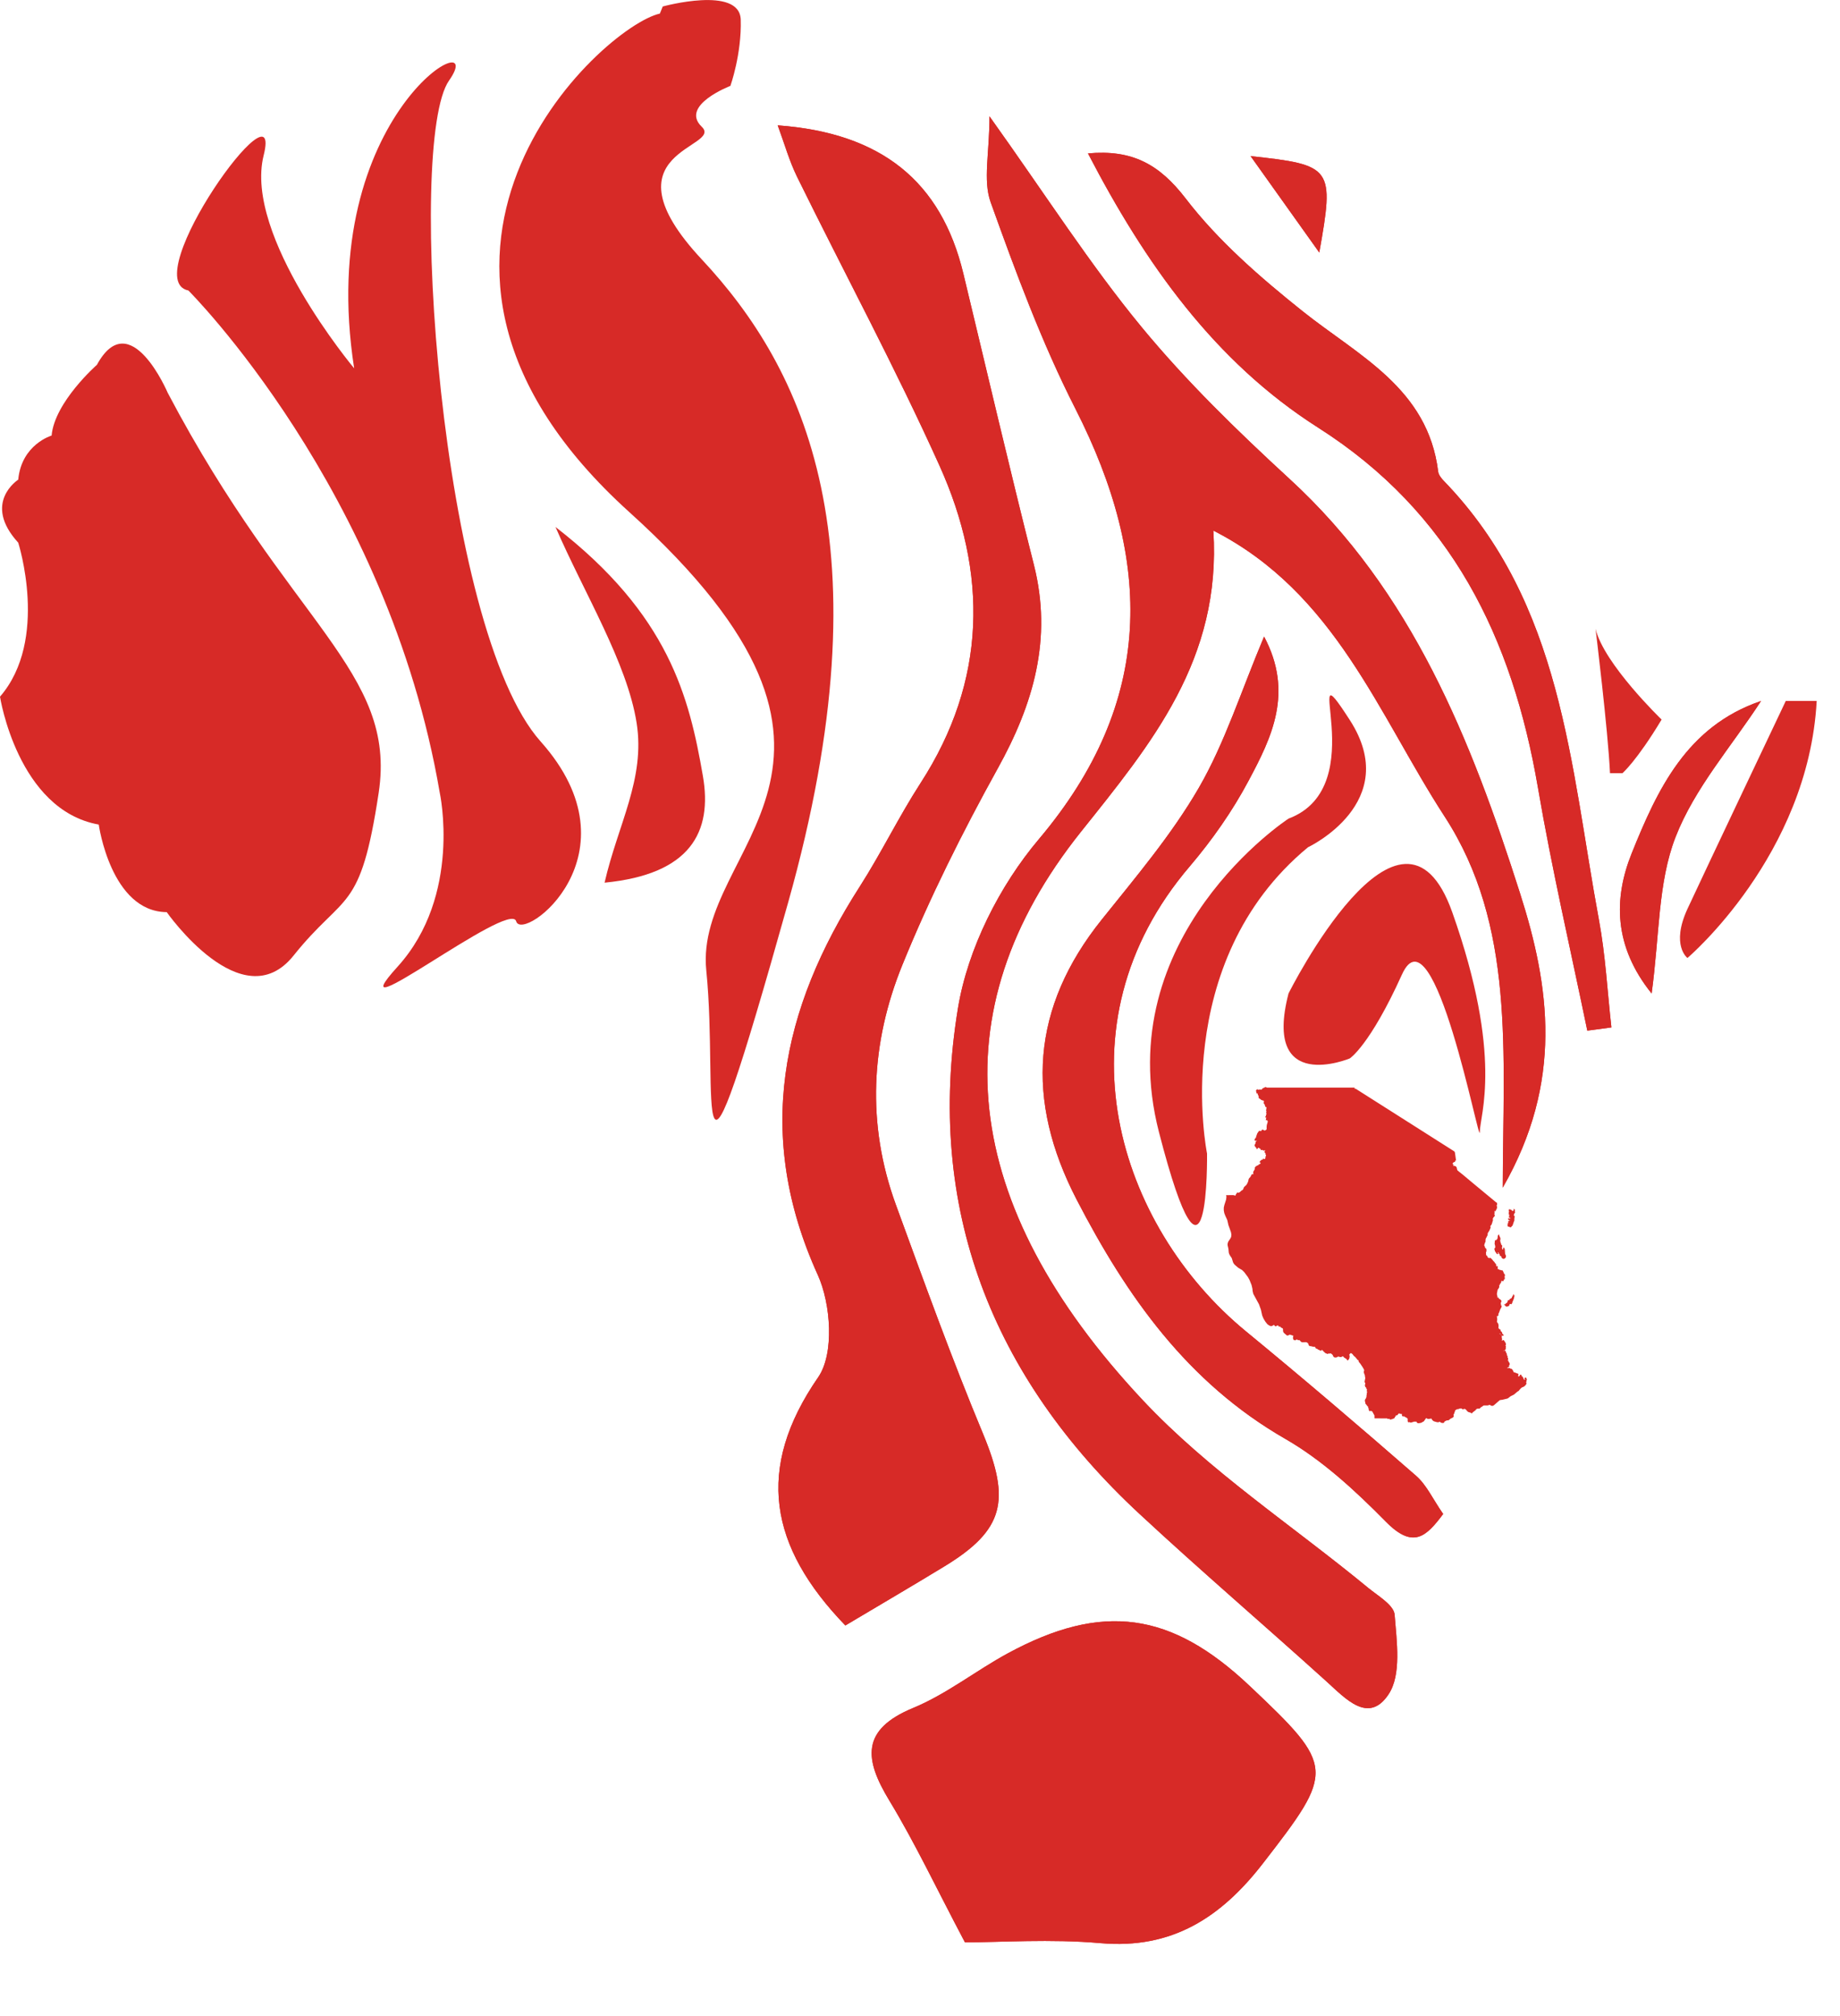
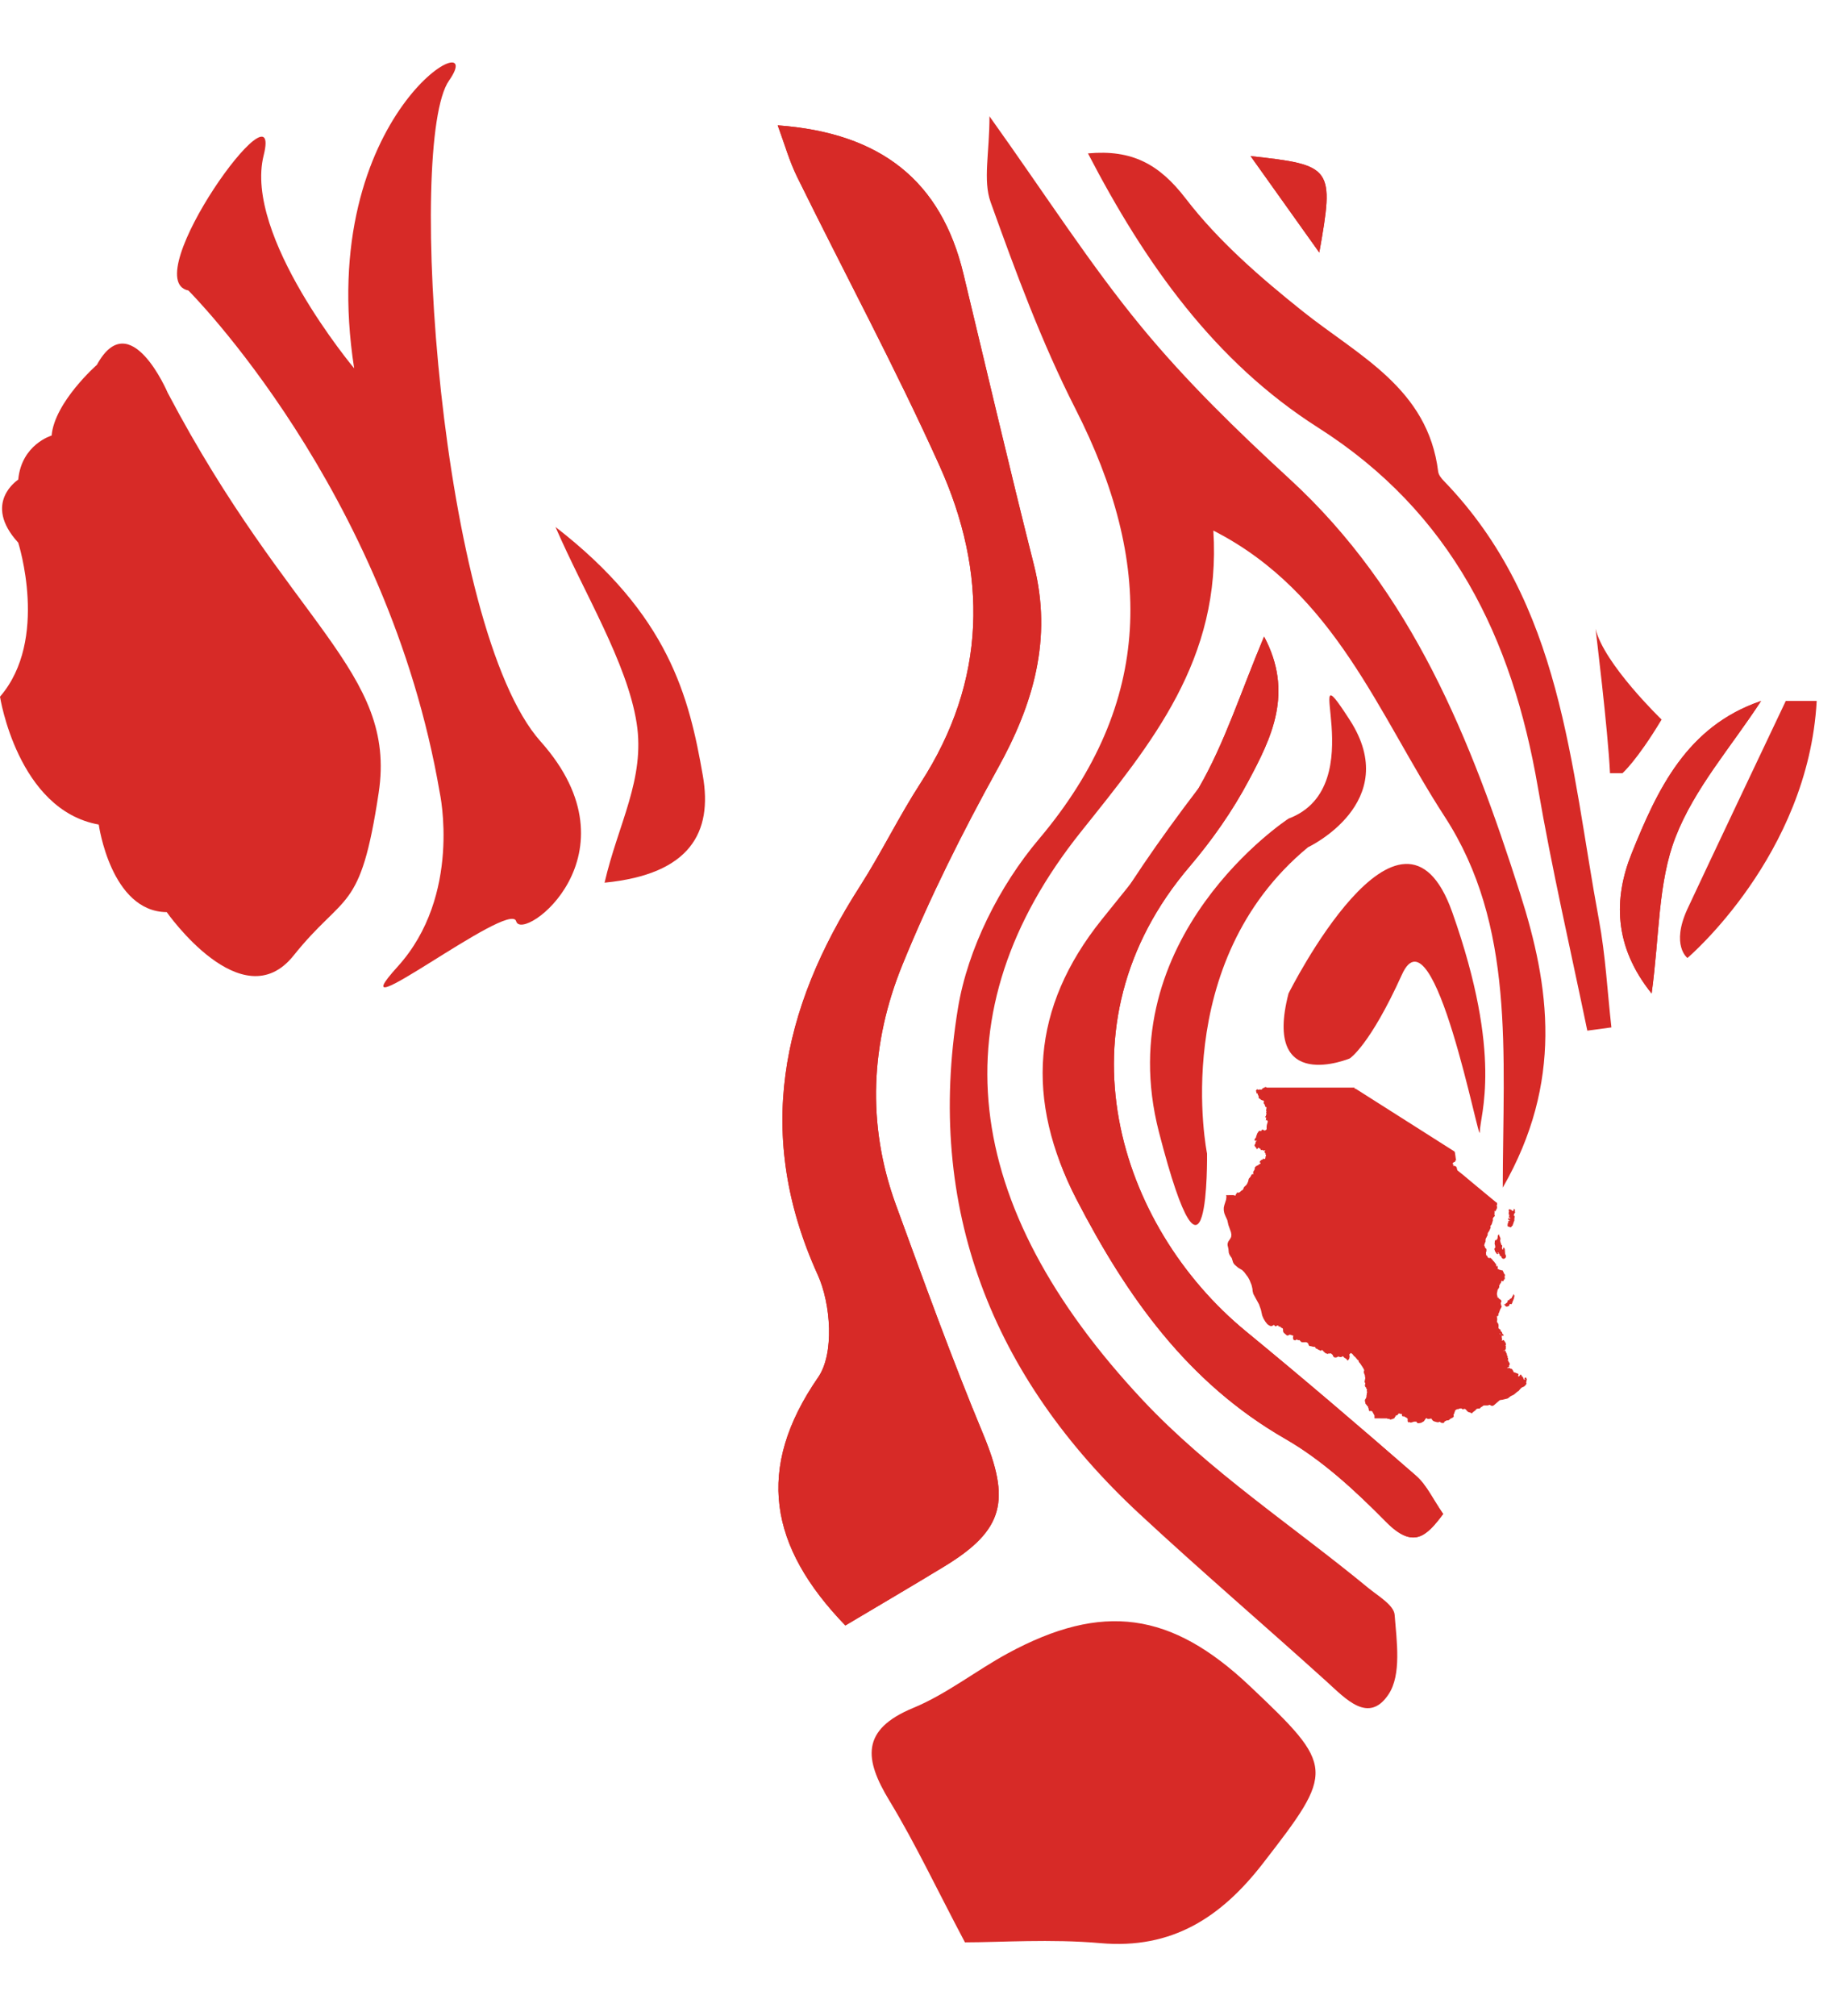
<svg xmlns="http://www.w3.org/2000/svg" width="21" height="23" viewBox="0 0 21 23" fill="none">
-   <path fill-rule="evenodd" clip-rule="evenodd" d="M13.848 6.053C15.24 6.763 15.732 8.153 16.488 9.316C17.295 10.558 17.154 12.006 17.151 13.549C17.845 12.34 17.688 11.253 17.348 10.19C16.79 8.442 16.121 6.75 14.716 5.462C14.123 4.917 13.539 4.35 13.028 3.73C12.442 3.019 11.943 2.237 11.293 1.327C11.293 1.748 11.217 2.056 11.306 2.306C11.593 3.106 11.889 3.908 12.274 4.664C13.159 6.402 13.183 8.002 11.857 9.573C11.408 10.104 11.045 10.822 10.933 11.503C10.56 13.777 11.32 15.71 13.007 17.273C13.706 17.922 14.432 18.543 15.14 19.183C15.359 19.381 15.62 19.672 15.848 19.329C15.996 19.106 15.941 18.727 15.917 18.422C15.909 18.313 15.731 18.209 15.619 18.118C14.755 17.406 13.799 16.781 13.04 15.971C10.953 13.742 10.7 11.541 12.334 9.493C13.143 8.48 13.942 7.523 13.848 6.053Z" fill="#D72A27" />
  <path fill-rule="evenodd" clip-rule="evenodd" d="M9.648 18.544C10.034 18.314 10.409 18.095 10.78 17.869C11.463 17.453 11.535 17.117 11.219 16.356C10.861 15.497 10.545 14.62 10.225 13.745C9.889 12.825 9.937 11.895 10.3 11.005C10.612 10.239 10.985 9.493 11.386 8.769C11.796 8.031 12.013 7.287 11.8 6.444C11.521 5.34 11.262 4.23 10.995 3.122C10.742 2.071 10.061 1.516 8.876 1.43C8.953 1.638 9.008 1.836 9.097 2.017C9.637 3.115 10.218 4.194 10.721 5.309C11.276 6.537 11.264 7.763 10.506 8.934C10.258 9.317 10.058 9.731 9.812 10.115C8.914 11.514 8.61 12.953 9.333 14.544C9.484 14.876 9.523 15.444 9.338 15.712C8.615 16.758 8.782 17.647 9.648 18.544Z" fill="#D72A27" />
  <path fill-rule="evenodd" clip-rule="evenodd" d="M11.013 22.159C11.417 22.159 11.992 22.118 12.558 22.168C13.379 22.241 13.939 21.871 14.414 21.258C15.236 20.198 15.24 20.157 14.264 19.235C13.366 18.386 12.582 18.276 11.5 18.863C11.136 19.061 10.803 19.327 10.424 19.484C9.82 19.733 9.865 20.072 10.151 20.543C10.444 21.026 10.686 21.541 11.013 22.159Z" fill="#D72A27" />
-   <path fill-rule="evenodd" clip-rule="evenodd" d="M14.427 7.262C14.161 7.894 13.979 8.475 13.682 8.988C13.372 9.523 12.964 10.004 12.575 10.49C11.768 11.496 11.7 12.549 12.287 13.684C12.86 14.79 13.551 15.772 14.667 16.414C15.092 16.658 15.469 17.007 15.816 17.359C16.129 17.677 16.278 17.53 16.471 17.272C16.352 17.101 16.281 16.939 16.159 16.834C15.519 16.276 14.873 15.725 14.217 15.186C12.763 13.99 12.024 11.7 13.581 9.881C13.835 9.582 14.066 9.253 14.25 8.907C14.513 8.415 14.767 7.901 14.427 7.262Z" fill="#D72A27" />
+   <path fill-rule="evenodd" clip-rule="evenodd" d="M14.427 7.262C14.161 7.894 13.979 8.475 13.682 8.988C11.768 11.496 11.7 12.549 12.287 13.684C12.86 14.79 13.551 15.772 14.667 16.414C15.092 16.658 15.469 17.007 15.816 17.359C16.129 17.677 16.278 17.53 16.471 17.272C16.352 17.101 16.281 16.939 16.159 16.834C15.519 16.276 14.873 15.725 14.217 15.186C12.763 13.99 12.024 11.7 13.581 9.881C13.835 9.582 14.066 9.253 14.25 8.907C14.513 8.415 14.767 7.901 14.427 7.262Z" fill="#D72A27" />
  <path fill-rule="evenodd" clip-rule="evenodd" d="M18.116 11.758C18.207 11.745 18.299 11.734 18.391 11.721C18.345 11.313 18.324 10.899 18.249 10.496C17.922 8.734 17.833 6.885 16.478 5.486C16.45 5.457 16.419 5.418 16.414 5.381C16.297 4.43 15.508 4.062 14.866 3.55C14.385 3.166 13.906 2.751 13.534 2.267C13.232 1.873 12.921 1.704 12.417 1.75C13.07 3.007 13.861 4.126 15.043 4.878C16.568 5.848 17.259 7.277 17.552 8.983C17.711 9.913 17.925 10.834 18.116 11.758Z" fill="#D72A27" />
  <path fill-rule="evenodd" clip-rule="evenodd" d="M20.099 7.997C19.251 8.285 18.915 9.009 18.623 9.734C18.416 10.248 18.415 10.793 18.85 11.334C18.941 10.672 18.921 10.068 19.123 9.55C19.34 8.991 19.765 8.512 20.099 7.997Z" fill="#D72A27" />
  <path fill-rule="evenodd" clip-rule="evenodd" d="M14.273 1.781C14.559 2.182 14.783 2.496 15.057 2.881C15.23 1.911 15.209 1.882 14.273 1.781Z" fill="#D72A27" />
  <path fill-rule="evenodd" clip-rule="evenodd" d="M13.848 6.053C13.942 7.523 13.143 8.48 12.334 9.493C10.7 11.541 10.953 13.742 13.04 15.971C13.799 16.781 14.755 17.406 15.619 18.118C15.731 18.209 15.909 18.313 15.917 18.422C15.941 18.727 15.996 19.106 15.848 19.329C15.62 19.672 15.359 19.381 15.14 19.183C14.432 18.543 13.706 17.922 13.007 17.273C11.32 15.71 10.56 13.777 10.933 11.503C11.045 10.822 11.408 10.104 11.857 9.573C13.183 8.002 13.159 6.402 12.274 4.664C11.889 3.908 11.593 3.106 11.306 2.306C11.217 2.056 11.293 1.748 11.293 1.327C11.943 2.237 12.442 3.019 13.028 3.73C13.539 4.35 14.123 4.917 14.716 5.462C16.121 6.75 16.79 8.442 17.348 10.19C17.688 11.253 17.845 12.34 17.151 13.549C17.154 12.006 17.295 10.558 16.488 9.316C15.732 8.153 15.24 6.763 13.848 6.053Z" fill="#D72A27" />
  <path fill-rule="evenodd" clip-rule="evenodd" d="M9.648 18.544C8.782 17.647 8.615 16.758 9.338 15.712C9.523 15.444 9.484 14.876 9.333 14.544C8.61 12.953 8.914 11.514 9.812 10.115C10.058 9.731 10.258 9.317 10.506 8.934C11.264 7.763 11.276 6.537 10.721 5.309C10.218 4.194 9.637 3.115 9.097 2.017C9.008 1.836 8.953 1.638 8.876 1.43C10.061 1.516 10.742 2.071 10.995 3.122C11.262 4.23 11.521 5.34 11.8 6.444C12.013 7.287 11.796 8.031 11.386 8.769C10.985 9.493 10.612 10.239 10.3 11.005C9.937 11.895 9.889 12.825 10.225 13.745C10.545 14.62 10.861 15.497 11.219 16.356C11.535 17.117 11.463 17.453 10.78 17.869C10.409 18.095 10.034 18.314 9.648 18.544Z" fill="#D72A27" />
-   <path fill-rule="evenodd" clip-rule="evenodd" d="M11.013 22.159C10.686 21.541 10.444 21.026 10.151 20.543C9.865 20.072 9.82 19.733 10.424 19.484C10.803 19.327 11.136 19.061 11.5 18.863C12.582 18.276 13.366 18.386 14.264 19.235C15.24 20.157 15.236 20.198 14.414 21.258C13.939 21.871 13.379 22.241 12.558 22.168C11.992 22.118 11.417 22.159 11.013 22.159Z" fill="#D72A27" />
  <path fill-rule="evenodd" clip-rule="evenodd" d="M14.427 7.262C14.767 7.901 14.513 8.415 14.25 8.907C14.066 9.253 13.835 9.582 13.581 9.881C12.024 11.7 12.763 13.99 14.217 15.186C14.873 15.725 15.519 16.276 16.159 16.834C16.281 16.939 16.352 17.101 16.471 17.272C16.278 17.53 16.129 17.677 15.816 17.359C15.469 17.007 15.092 16.658 14.667 16.414C13.551 15.772 12.86 14.79 12.287 13.684C11.7 12.549 11.768 11.496 12.575 10.49C12.964 10.004 13.372 9.523 13.682 8.988C13.979 8.475 14.161 7.894 14.427 7.262Z" fill="#D72A27" />
-   <path fill-rule="evenodd" clip-rule="evenodd" d="M18.116 11.758C17.925 10.834 17.711 9.913 17.552 8.983C17.259 7.277 16.568 5.848 15.043 4.878C13.861 4.126 13.07 3.007 12.417 1.75C12.921 1.704 13.232 1.873 13.534 2.267C13.906 2.751 14.385 3.166 14.866 3.55C15.508 4.062 16.297 4.43 16.414 5.381C16.419 5.418 16.45 5.457 16.478 5.486C17.833 6.885 17.922 8.734 18.249 10.496C18.324 10.899 18.345 11.313 18.391 11.721C18.299 11.734 18.207 11.745 18.116 11.758Z" fill="#D72A27" />
  <path fill-rule="evenodd" clip-rule="evenodd" d="M20.099 7.997C19.765 8.512 19.34 8.991 19.123 9.55C18.921 10.068 18.941 10.672 18.85 11.334C18.415 10.793 18.416 10.248 18.623 9.734C18.915 9.009 19.251 8.285 20.099 7.997Z" fill="#D72A27" />
  <path fill-rule="evenodd" clip-rule="evenodd" d="M6.34 6.012C6.665 6.763 7.158 7.561 7.266 8.249C7.366 8.886 7.053 9.403 6.9 10.07C7.883 9.974 8.133 9.49 8.022 8.852C7.866 7.953 7.636 7.015 6.34 6.012Z" fill="#D72A27" />
  <path fill-rule="evenodd" clip-rule="evenodd" d="M14.273 1.781C15.209 1.882 15.23 1.911 15.057 2.881C14.783 2.496 14.559 2.182 14.273 1.781Z" fill="#D72A27" />
  <path fill-rule="evenodd" clip-rule="evenodd" d="M18.21 7.173C18.21 7.173 18.352 8.327 18.375 8.821H18.517C18.517 8.821 18.681 8.68 18.964 8.209C18.964 8.209 18.304 7.573 18.21 7.173Z" fill="#D72A27" />
  <path fill-rule="evenodd" clip-rule="evenodd" d="M20.381 7.997C20.381 7.997 19.452 9.953 19.259 10.369C19.067 10.786 19.259 10.929 19.259 10.929C19.259 10.929 20.638 9.76 20.734 7.997H20.381Z" fill="#D72A27" />
  <path d="M17.184 14.872L17.182 14.877L17.181 14.879L17.177 14.879L17.164 14.881L17.176 14.892L17.185 14.903L17.193 14.906H17.199L17.208 14.904L17.222 14.898L17.225 14.892L17.228 14.883L17.231 14.878L17.236 14.875L17.244 14.878L17.253 14.878L17.256 14.869L17.259 14.864L17.262 14.854L17.263 14.849L17.267 14.842L17.277 14.817L17.283 14.793L17.284 14.78L17.271 14.763L17.269 14.774L17.265 14.785L17.262 14.787L17.258 14.794L17.255 14.799L17.253 14.808L17.252 14.809L17.245 14.812L17.239 14.816L17.236 14.818L17.23 14.82L17.229 14.83L17.226 14.831H17.22L17.214 14.832L17.208 14.837L17.205 14.846L17.208 14.85L17.205 14.854L17.192 14.868L17.19 14.868L17.185 14.87L17.184 14.872ZM17.218 13.95L17.218 13.95H17.218L17.218 13.95ZM17.208 13.962L17.21 13.959L17.206 13.953L17.216 13.95L17.21 13.93L17.224 13.934L17.224 13.934L17.218 13.923L17.23 13.923L17.234 13.922L17.227 13.917L17.225 13.919L17.217 13.916L17.212 13.911L17.21 13.906L17.216 13.899L17.222 13.902L17.224 13.901L17.229 13.902L17.237 13.904L17.239 13.899L17.23 13.895L17.232 13.888H17.232L17.22 13.895L17.224 13.877L17.223 13.873L17.225 13.865L17.227 13.859L17.228 13.859L17.217 13.854L17.22 13.845L17.221 13.845L17.218 13.836L17.221 13.827L17.226 13.826L17.223 13.824L17.219 13.818L17.219 13.811L17.221 13.801L17.222 13.796L17.231 13.795L17.232 13.797L17.236 13.8L17.237 13.801L17.243 13.798L17.248 13.802L17.254 13.809L17.266 13.817L17.276 13.807L17.276 13.804L17.274 13.789L17.29 13.8L17.29 13.809L17.289 13.818L17.292 13.832L17.287 13.841L17.279 13.848L17.28 13.851L17.279 13.859L17.276 13.868L17.286 13.873L17.287 13.883L17.284 13.897V13.898V13.905L17.284 13.905L17.283 13.919L17.282 13.922L17.285 13.926L17.279 13.933L17.269 13.965L17.265 13.971L17.265 13.977L17.262 13.985L17.255 13.986L17.252 13.993L17.249 13.997L17.242 14.001L17.235 14.003L17.232 13.998L17.227 13.999L17.225 13.994L17.216 13.995L17.209 13.992L17.206 13.984L17.206 13.971L17.208 13.962ZM17.139 15.234L17.132 15.226L17.129 15.231L17.133 15.232L17.139 15.234ZM17.119 15.215L17.114 15.217L17.112 15.22L17.126 15.219L17.125 15.216L17.122 15.214L17.119 15.215ZM17.165 15.406L17.161 15.407L17.159 15.408V15.412L17.164 15.411L17.164 15.41L17.167 15.407L17.165 15.406ZM17.424 15.75L17.418 15.771L17.418 15.772L17.419 15.774L17.422 15.779L17.421 15.787L17.414 15.799L17.404 15.81L17.391 15.82L17.371 15.828L17.359 15.837L17.341 15.857L17.335 15.865L17.329 15.871L17.321 15.874L17.281 15.908L17.275 15.912L17.242 15.928L17.209 15.953L17.201 15.956L17.147 15.969L17.123 15.972L17.119 15.973L17.114 15.976L17.052 16.03L17.043 16.036L17.034 16.039L17.023 16.038L17.016 16.035L17.004 16.028L16.999 16.027L16.99 16.031L16.978 16.034H16.937L16.929 16.036L16.921 16.043L16.913 16.049L16.907 16.051L16.904 16.053L16.891 16.066L16.884 16.071L16.877 16.07L16.869 16.069H16.867L16.861 16.072L16.852 16.074L16.847 16.079L16.84 16.089L16.809 16.112L16.798 16.126L16.786 16.117L16.761 16.11L16.749 16.103L16.732 16.083L16.723 16.075L16.711 16.073L16.709 16.073L16.701 16.077L16.696 16.078L16.69 16.076L16.684 16.071L16.679 16.068H16.676L16.667 16.068L16.652 16.071L16.649 16.074L16.644 16.076L16.631 16.076L16.627 16.078L16.608 16.09L16.607 16.091L16.607 16.095L16.601 16.113L16.599 16.116L16.599 16.122L16.59 16.137L16.589 16.143L16.59 16.147L16.591 16.152L16.592 16.158L16.588 16.165L16.584 16.169L16.576 16.175L16.553 16.186L16.54 16.198L16.531 16.203L16.525 16.204H16.514L16.508 16.206L16.496 16.213L16.488 16.215L16.487 16.218L16.482 16.228L16.476 16.233L16.468 16.234H16.459L16.443 16.229L16.439 16.226L16.434 16.22L16.433 16.219H16.432L16.423 16.224L16.411 16.226L16.397 16.224L16.369 16.216L16.357 16.21L16.346 16.199L16.337 16.185L16.336 16.181L16.333 16.183L16.328 16.185L16.299 16.188L16.291 16.186L16.285 16.181L16.279 16.18L16.277 16.179L16.275 16.18L16.262 16.198L16.253 16.212L16.248 16.216L16.244 16.219L16.233 16.224L16.231 16.225L16.228 16.228L16.224 16.231L16.216 16.232L16.211 16.234L16.19 16.237L16.182 16.236L16.171 16.23L16.169 16.227L16.167 16.219H16.134L16.133 16.22L16.128 16.223L16.118 16.225L16.108 16.228L16.101 16.23L16.095 16.228L16.091 16.225L16.09 16.224L16.076 16.227L16.069 16.222L16.066 16.213L16.065 16.204L16.067 16.199L16.065 16.193L16.065 16.184L16.064 16.181L16.061 16.18L16.058 16.179L16.051 16.172L16.049 16.171L16.043 16.169L16.039 16.167L16.027 16.16L16.023 16.157H16.02L16.012 16.16L16.003 16.154L15.999 16.144L16.002 16.137L15.999 16.132L15.997 16.131H15.986L15.983 16.13L15.975 16.126L15.964 16.125L15.963 16.126L15.952 16.14L15.946 16.146L15.929 16.149L15.928 16.15L15.93 16.158L15.923 16.162L15.92 16.166L15.918 16.171L15.915 16.179L15.909 16.182L15.892 16.188L15.884 16.193L15.874 16.19L15.873 16.197L15.862 16.193L15.859 16.188L15.859 16.186L15.858 16.184L15.851 16.188H15.849L15.839 16.187L15.835 16.186L15.832 16.182L15.823 16.182L15.688 16.181L15.687 16.174L15.687 16.154L15.687 16.15L15.683 16.14L15.681 16.138L15.677 16.132L15.674 16.123L15.669 16.118L15.668 16.115L15.666 16.108L15.661 16.103L15.654 16.099L15.641 16.095L15.637 16.099L15.63 16.1L15.627 16.095L15.618 16.076L15.624 16.072L15.622 16.071L15.617 16.064L15.614 16.055L15.613 16.046L15.611 16.044L15.605 16.042L15.602 16.037L15.6 16.032L15.585 16.016L15.583 16.008L15.582 16L15.578 15.986L15.577 15.977L15.58 15.966L15.589 15.953L15.595 15.937L15.596 15.921L15.6 15.899L15.599 15.889L15.603 15.883L15.605 15.882V15.881L15.597 15.868L15.602 15.859L15.601 15.854L15.599 15.848L15.592 15.838L15.592 15.835L15.592 15.828H15.59L15.585 15.826L15.582 15.82L15.58 15.815L15.578 15.809L15.578 15.803L15.578 15.798L15.582 15.787L15.582 15.782L15.576 15.77L15.574 15.762L15.582 15.722V15.719L15.581 15.715L15.579 15.708L15.577 15.689L15.567 15.664L15.565 15.649L15.566 15.645L15.569 15.637L15.569 15.635L15.569 15.632L15.566 15.621L15.557 15.607L15.553 15.599L15.523 15.554L15.517 15.548L15.51 15.539L15.507 15.534L15.506 15.528L15.505 15.522L15.504 15.519L15.496 15.516L15.466 15.48L15.457 15.474L15.452 15.468L15.449 15.466L15.439 15.452L15.435 15.448L15.432 15.445L15.423 15.439L15.416 15.436L15.413 15.438L15.409 15.443L15.402 15.45L15.399 15.456L15.404 15.471L15.403 15.478L15.401 15.49L15.4 15.496L15.398 15.502L15.394 15.507L15.392 15.509L15.391 15.511L15.382 15.522L15.373 15.514L15.37 15.508L15.364 15.502L15.355 15.496L15.349 15.493L15.339 15.486L15.332 15.477L15.326 15.473L15.319 15.475L15.309 15.481L15.3 15.482L15.291 15.481L15.281 15.477L15.273 15.476L15.266 15.479L15.258 15.484L15.247 15.487L15.232 15.486L15.225 15.483L15.219 15.477L15.215 15.471L15.21 15.458L15.205 15.453L15.189 15.44L15.185 15.438H15.185L15.18 15.442L15.176 15.443L15.17 15.442L15.164 15.441L15.162 15.441L15.156 15.445L15.151 15.447L15.147 15.445L15.139 15.441L15.132 15.44L15.127 15.437L15.108 15.42L15.099 15.41L15.099 15.41L15.092 15.403L15.089 15.401H15.086L15.082 15.403L15.074 15.412L15.066 15.406L15.043 15.396L15.028 15.385L15.023 15.386L15.018 15.384L15.014 15.378L15.013 15.372L15.01 15.367L15.008 15.366L14.986 15.364L14.959 15.357L14.947 15.357L14.941 15.352H14.941L14.935 15.343L14.93 15.327L14.927 15.323L14.917 15.316L14.906 15.312L14.866 15.313L14.858 15.312L14.85 15.309L14.844 15.303L14.833 15.29L14.827 15.288L14.822 15.289L14.817 15.29L14.812 15.288L14.804 15.282L14.799 15.281L14.796 15.283L14.79 15.287L14.782 15.291L14.764 15.286L14.757 15.269L14.758 15.248L14.762 15.239L14.722 15.226L14.717 15.227L14.707 15.233L14.698 15.236L14.689 15.236L14.683 15.232L14.652 15.205L14.645 15.193L14.643 15.178L14.643 15.164L14.641 15.157L14.637 15.153L14.625 15.148L14.619 15.144L14.613 15.136L14.61 15.134L14.606 15.134L14.603 15.134L14.597 15.134L14.59 15.129L14.588 15.124L14.588 15.12L14.586 15.12L14.582 15.121L14.567 15.127L14.564 15.13L14.56 15.131L14.553 15.13L14.548 15.125L14.543 15.117L14.541 15.116H14.536L14.531 15.119L14.525 15.123L14.517 15.128L14.5 15.128L14.485 15.121L14.473 15.113L14.472 15.113L14.471 15.112L14.464 15.106H14.464L14.462 15.104L14.441 15.077L14.421 15.044L14.406 15.009L14.402 14.993L14.402 14.991L14.4 14.983V14.983L14.391 14.942L14.369 14.88L14.304 14.761L14.296 14.728L14.294 14.703L14.284 14.66L14.261 14.603L14.243 14.57L14.199 14.511L14.176 14.489L14.133 14.464L14.091 14.428L14.08 14.414L14.073 14.401L14.058 14.353L14.037 14.322L14.028 14.304L14.024 14.29L14.02 14.247L14.011 14.208L14.01 14.192L14.017 14.167L14.041 14.131L14.051 14.112L14.054 14.086L14.049 14.057L14.02 13.976L14.007 13.919L13.984 13.869L13.973 13.84L13.967 13.808L13.967 13.777L13.974 13.746L13.993 13.687L13.997 13.658L13.996 13.644L13.993 13.635L14.074 13.634L14.09 13.638L14.102 13.639L14.102 13.638L14.103 13.636L14.103 13.631L14.105 13.625L14.109 13.621L14.113 13.619L14.113 13.618L14.115 13.609L14.123 13.604L14.13 13.605L14.133 13.607L14.136 13.607L14.138 13.607L14.153 13.598L14.165 13.586L14.176 13.579L14.179 13.577L14.185 13.573L14.188 13.568L14.196 13.547L14.201 13.54L14.223 13.52L14.232 13.507L14.239 13.493L14.245 13.479L14.251 13.452L14.255 13.444L14.271 13.426L14.284 13.401L14.295 13.393L14.306 13.398L14.305 13.393L14.304 13.389L14.302 13.381L14.303 13.373L14.305 13.365L14.319 13.342L14.32 13.337L14.321 13.331L14.32 13.323L14.323 13.317L14.332 13.309L14.334 13.303L14.336 13.302L14.347 13.3L14.348 13.297L14.36 13.293L14.361 13.291L14.366 13.286L14.381 13.278L14.387 13.271L14.387 13.266L14.374 13.257L14.383 13.245L14.389 13.239L14.398 13.232L14.408 13.229L14.411 13.228L14.412 13.227L14.413 13.226L14.415 13.216L14.428 13.223L14.434 13.223L14.439 13.218L14.443 13.21V13.21L14.442 13.203V13.199L14.446 13.191L14.449 13.184L14.449 13.18L14.449 13.177L14.444 13.172L14.442 13.168L14.443 13.165L14.444 13.16L14.442 13.156L14.434 13.148L14.432 13.14L14.435 13.131L14.443 13.121L14.431 13.125L14.422 13.126L14.415 13.124L14.409 13.119L14.407 13.118H14.405L14.402 13.119L14.397 13.121L14.39 13.119L14.387 13.114L14.387 13.108L14.383 13.106L14.363 13.093L14.361 13.094L14.358 13.096L14.351 13.107L14.344 13.111L14.341 13.101L14.338 13.098L14.335 13.094L14.336 13.092L14.334 13.091L14.328 13.085L14.319 13.072L14.318 13.064L14.322 13.055L14.329 13.045L14.329 13.036L14.331 13.029L14.334 13.024L14.346 13.01L14.341 13.012L14.333 13.015H14.325L14.318 13.008L14.32 12.995L14.323 12.991L14.331 12.981L14.333 12.978L14.335 12.975L14.337 12.964L14.349 12.931L14.354 12.923L14.366 12.906L14.374 12.9L14.382 12.902L14.389 12.904H14.393L14.394 12.903L14.399 12.893L14.405 12.888L14.411 12.887L14.416 12.889L14.433 12.898L14.434 12.898L14.437 12.896L14.441 12.895L14.445 12.892L14.45 12.889L14.453 12.887L14.456 12.882L14.456 12.876L14.456 12.852L14.458 12.835L14.469 12.797L14.467 12.788L14.464 12.784L14.46 12.78L14.457 12.778L14.446 12.781L14.451 12.753L14.451 12.748L14.438 12.746L14.443 12.737L14.446 12.734L14.449 12.731L14.447 12.726L14.45 12.718L14.453 12.714L14.454 12.709L14.45 12.691L14.454 12.681L14.454 12.68L14.45 12.671V12.668L14.454 12.639L14.455 12.631L14.454 12.63L14.449 12.632L14.441 12.625L14.438 12.616L14.434 12.601L14.43 12.597L14.424 12.588L14.421 12.58L14.424 12.577L14.425 12.573L14.425 12.566L14.424 12.559L14.421 12.556L14.414 12.556L14.393 12.547L14.389 12.544L14.384 12.539L14.382 12.537L14.372 12.532L14.367 12.527L14.364 12.519L14.367 12.511L14.366 12.511L14.363 12.506L14.362 12.499L14.356 12.489L14.354 12.482L14.352 12.473L14.351 12.473L14.35 12.473L14.345 12.474L14.339 12.47L14.338 12.464L14.341 12.458L14.34 12.456L14.336 12.453L14.334 12.446L14.336 12.439L14.342 12.431L14.347 12.427L14.354 12.428L14.359 12.433L14.361 12.432L14.366 12.431L14.383 12.429L14.392 12.43L14.396 12.432L14.399 12.43L14.411 12.416L14.416 12.413L14.428 12.409L14.441 12.401L14.455 12.405L14.459 12.408H15.46L15.46 12.419L15.462 12.42L15.473 12.421L16.599 13.136L16.605 13.148L16.618 13.24L16.608 13.241L16.608 13.242L16.607 13.244L16.607 13.255L16.598 13.256L16.591 13.26L16.585 13.265L16.581 13.27L16.578 13.277L16.578 13.279L16.578 13.28L16.584 13.281L16.588 13.288L16.586 13.296L16.584 13.301L16.594 13.3L16.601 13.301L16.61 13.304L16.617 13.308L16.622 13.314L16.625 13.319L16.63 13.342L16.633 13.349L16.636 13.354L16.695 13.401L16.805 13.493L17.078 13.719L17.085 13.721L17.087 13.734L17.085 13.749L17.078 13.756H17.079L17.085 13.76L17.086 13.771L17.085 13.778L17.084 13.786L17.081 13.792L17.07 13.813L17.06 13.823L17.056 13.81L17.055 13.812H17.054L17.056 13.815L17.056 13.818L17.058 13.84L17.056 13.845H17.056V13.857L17.06 13.866L17.06 13.87L17.057 13.876L17.046 13.887L17.044 13.89L17.038 13.904L17.036 13.907L17.04 13.918L17.026 13.964L17.021 13.973L17.016 13.981L17.013 13.983L17.007 13.987L17.007 13.988L17.009 13.99L17.012 13.993L17.013 14.002L17.008 14.017L16.998 14.039L16.986 14.059L16.982 14.062H16.983L16.979 14.073L16.978 14.091L16.975 14.098L16.971 14.104L16.965 14.117L16.958 14.129L16.956 14.135L16.955 14.143L16.954 14.167L16.952 14.172L16.948 14.177L16.947 14.179L16.945 14.189L16.942 14.197L16.94 14.203V14.21L16.941 14.211L16.946 14.22L16.95 14.236L16.951 14.236L16.957 14.242L16.964 14.247L16.964 14.251L16.965 14.265L16.965 14.274L16.961 14.284L16.959 14.288L16.96 14.296L16.961 14.315L16.964 14.322L16.967 14.324L16.97 14.326L16.974 14.329L16.976 14.335L16.977 14.338L16.98 14.345L16.982 14.347L16.987 14.348L16.991 14.35L16.994 14.356L16.996 14.356L17.001 14.348L17.01 14.351L17.018 14.356L17.035 14.374L17.045 14.388L17.054 14.395L17.056 14.398L17.061 14.408L17.063 14.41L17.068 14.414L17.072 14.418L17.074 14.423L17.077 14.441L17.081 14.448L17.082 14.45L17.091 14.438L17.094 14.461L17.092 14.477L17.099 14.478L17.104 14.48L17.113 14.486L17.116 14.487L17.126 14.488L17.131 14.491L17.134 14.492H17.146L17.151 14.496L17.153 14.502L17.159 14.511L17.161 14.521L17.176 14.544L17.177 14.547L17.176 14.553L17.172 14.558L17.174 14.58L17.174 14.595L17.167 14.594L17.166 14.596L17.163 14.604L17.16 14.611L17.155 14.616L17.147 14.616L17.143 14.61L17.137 14.616L17.135 14.618L17.133 14.624L17.132 14.629L17.13 14.637L17.126 14.642L17.117 14.648L17.119 14.653L17.115 14.662L17.108 14.663H17.107L17.109 14.665L17.111 14.671L17.111 14.681L17.11 14.686L17.106 14.694L17.102 14.702L17.094 14.71L17.091 14.722L17.084 14.76L17.085 14.767L17.086 14.774L17.089 14.785L17.091 14.793L17.087 14.803L17.089 14.808L17.092 14.797L17.103 14.807L17.108 14.814L17.109 14.82L17.111 14.819L17.118 14.821L17.125 14.826L17.134 14.837L17.136 14.844L17.133 14.854L17.128 14.866L17.128 14.869L17.131 14.881V14.893L17.139 14.897L17.137 14.909L17.133 14.919L17.122 14.938L17.111 14.969L17.104 14.985L17.102 14.983L17.101 14.996L17.103 15.01L17.096 15.007L17.092 15.02L17.086 15.012L17.083 15.016H17.082L17.084 15.021L17.086 15.031L17.087 15.042L17.088 15.053L17.085 15.074L17.085 15.082L17.095 15.094L17.099 15.102L17.102 15.112L17.103 15.121L17.102 15.152L17.101 15.155L17.109 15.157L17.113 15.162L17.113 15.165L17.114 15.165L17.122 15.166L17.126 15.171V15.178L17.127 15.183L17.129 15.187L17.131 15.189L17.135 15.191L17.14 15.196L17.143 15.202L17.146 15.214L17.149 15.218L17.158 15.227L17.163 15.235L17.152 15.239L17.147 15.238L17.141 15.236L17.141 15.244L17.139 15.251L17.138 15.256L17.142 15.262L17.141 15.273L17.143 15.274L17.144 15.28L17.142 15.286L17.14 15.289L17.141 15.291L17.143 15.296L17.144 15.296L17.149 15.292L17.153 15.288L17.161 15.288L17.167 15.295L17.18 15.314L17.186 15.327L17.188 15.339L17.182 15.351L17.187 15.359L17.187 15.366L17.185 15.375L17.186 15.387L17.183 15.394L17.179 15.4L17.173 15.406H17.172L17.177 15.41L17.179 15.412L17.186 15.415L17.187 15.422L17.186 15.427L17.187 15.429L17.195 15.438L17.197 15.445L17.2 15.464L17.202 15.468L17.209 15.473L17.206 15.48L17.203 15.482L17.206 15.486L17.21 15.491L17.212 15.496L17.211 15.504L17.214 15.513L17.208 15.518L17.202 15.521H17.208L17.213 15.522L17.216 15.527L17.219 15.539L17.223 15.543L17.227 15.546L17.229 15.552L17.231 15.563L17.228 15.574L17.22 15.579L17.225 15.583L17.225 15.591L17.219 15.595L17.207 15.601L17.201 15.603L17.204 15.611L17.209 15.604L17.22 15.607L17.222 15.608L17.232 15.607L17.24 15.615H17.242H17.246L17.253 15.617L17.262 15.626L17.279 15.658L17.284 15.657L17.291 15.658L17.295 15.66L17.306 15.665L17.311 15.666L17.322 15.671L17.325 15.671L17.329 15.674L17.331 15.68L17.329 15.687L17.327 15.691L17.326 15.694L17.328 15.699L17.33 15.705L17.331 15.703L17.337 15.701L17.338 15.702L17.353 15.681L17.363 15.685L17.366 15.692L17.367 15.699L17.369 15.701L17.376 15.705L17.381 15.709L17.382 15.713L17.392 15.738L17.403 15.74L17.409 15.739L17.409 15.737L17.409 15.736L17.402 15.737L17.399 15.727L17.401 15.72L17.407 15.717L17.413 15.716L17.419 15.719L17.427 15.739L17.422 15.748L17.42 15.75L17.424 15.75ZM17.085 14.139L17.089 14.133L17.092 14.123L17.095 14.096L17.107 14.081L17.113 14.101L17.123 14.121L17.125 14.135L17.122 14.15L17.122 14.155L17.122 14.159L17.125 14.169L17.127 14.179L17.133 14.192L17.136 14.205L17.144 14.207L17.145 14.216L17.142 14.23L17.142 14.239L17.143 14.242L17.147 14.249L17.142 14.254L17.145 14.256L17.146 14.254L17.155 14.253L17.156 14.255V14.254L17.155 14.243L17.156 14.235L17.165 14.233L17.171 14.243L17.174 14.253L17.178 14.305L17.179 14.307L17.188 14.326L17.186 14.344L17.176 14.356L17.161 14.362L17.147 14.357L17.141 14.351L17.137 14.344L17.134 14.336L17.132 14.329L17.131 14.331L17.115 14.324L17.117 14.314L17.116 14.311L17.108 14.303L17.1 14.287L17.095 14.289L17.095 14.296L17.101 14.303L17.097 14.306L17.096 14.307L17.09 14.308L17.086 14.306L17.082 14.303L17.079 14.299L17.065 14.279L17.061 14.271L17.057 14.255L17.054 14.247L17.066 14.231L17.064 14.212L17.058 14.19L17.06 14.169L17.06 14.166L17.06 14.161L17.062 14.155L17.068 14.144L17.072 14.152L17.073 14.149L17.085 14.139Z" fill="#D72A27" />
  <path d="M14.706 9.339C14.706 9.339 12.651 10.681 13.227 12.915C13.803 15.148 13.776 13.16 13.776 13.16C13.776 13.16 13.331 10.986 14.928 9.666C14.928 9.666 16.014 9.156 15.405 8.214C14.797 7.272 15.692 8.969 14.706 9.339Z" fill="#D72A27" />
  <path d="M14.706 11.334C14.706 11.334 15.991 8.758 16.575 10.408C17.16 12.059 16.889 12.723 16.889 12.915C16.889 13.107 16.366 10.308 16 11.119C15.633 11.93 15.405 12.075 15.405 12.075C15.405 12.075 14.406 12.491 14.706 11.334Z" fill="#D72A27" />
  <path d="M0.208 5.472C0.208 5.472 -0.207 5.737 0.208 6.191C0.208 6.191 0.563 7.298 0 7.948C0 7.948 0.201 9.241 1.127 9.407C1.127 9.407 1.265 10.401 1.903 10.406C1.903 10.406 2.763 11.636 3.35 10.902C3.938 10.168 4.112 10.431 4.322 9.044C4.531 7.656 3.31 7.132 1.914 4.481C1.914 4.481 1.484 3.47 1.106 4.162C1.106 4.162 0.623 4.586 0.589 4.969C0.589 4.969 0.246 5.069 0.208 5.472Z" fill="#D72A27" />
  <path d="M2.15 3.314C2.15 3.314 4.426 5.582 5.019 9.044C5.019 9.044 5.276 10.215 4.537 11.029C3.798 11.843 5.821 10.258 5.891 10.51C5.961 10.761 7.322 9.75 6.17 8.459C5.019 7.168 4.637 1.614 5.125 0.919C5.612 0.225 3.587 1.272 4.042 4.202C4.042 4.202 2.779 2.693 3.009 1.773C3.24 0.853 1.55 3.194 2.15 3.314Z" fill="#D72A27" />
-   <path d="M7.564 0.074C7.564 0.074 8.442 -0.167 8.454 0.224C8.466 0.615 8.336 0.98 8.336 0.98C8.336 0.98 7.755 1.202 8.009 1.446C8.264 1.69 6.848 1.716 8.009 2.959C9.171 4.202 10.148 6.197 8.996 10.293C7.845 14.389 8.206 12.502 8.061 11.073C7.915 9.645 10.389 8.737 7.182 5.842C3.976 2.946 6.867 0.302 7.531 0.155" fill="#D72A27" />
</svg>